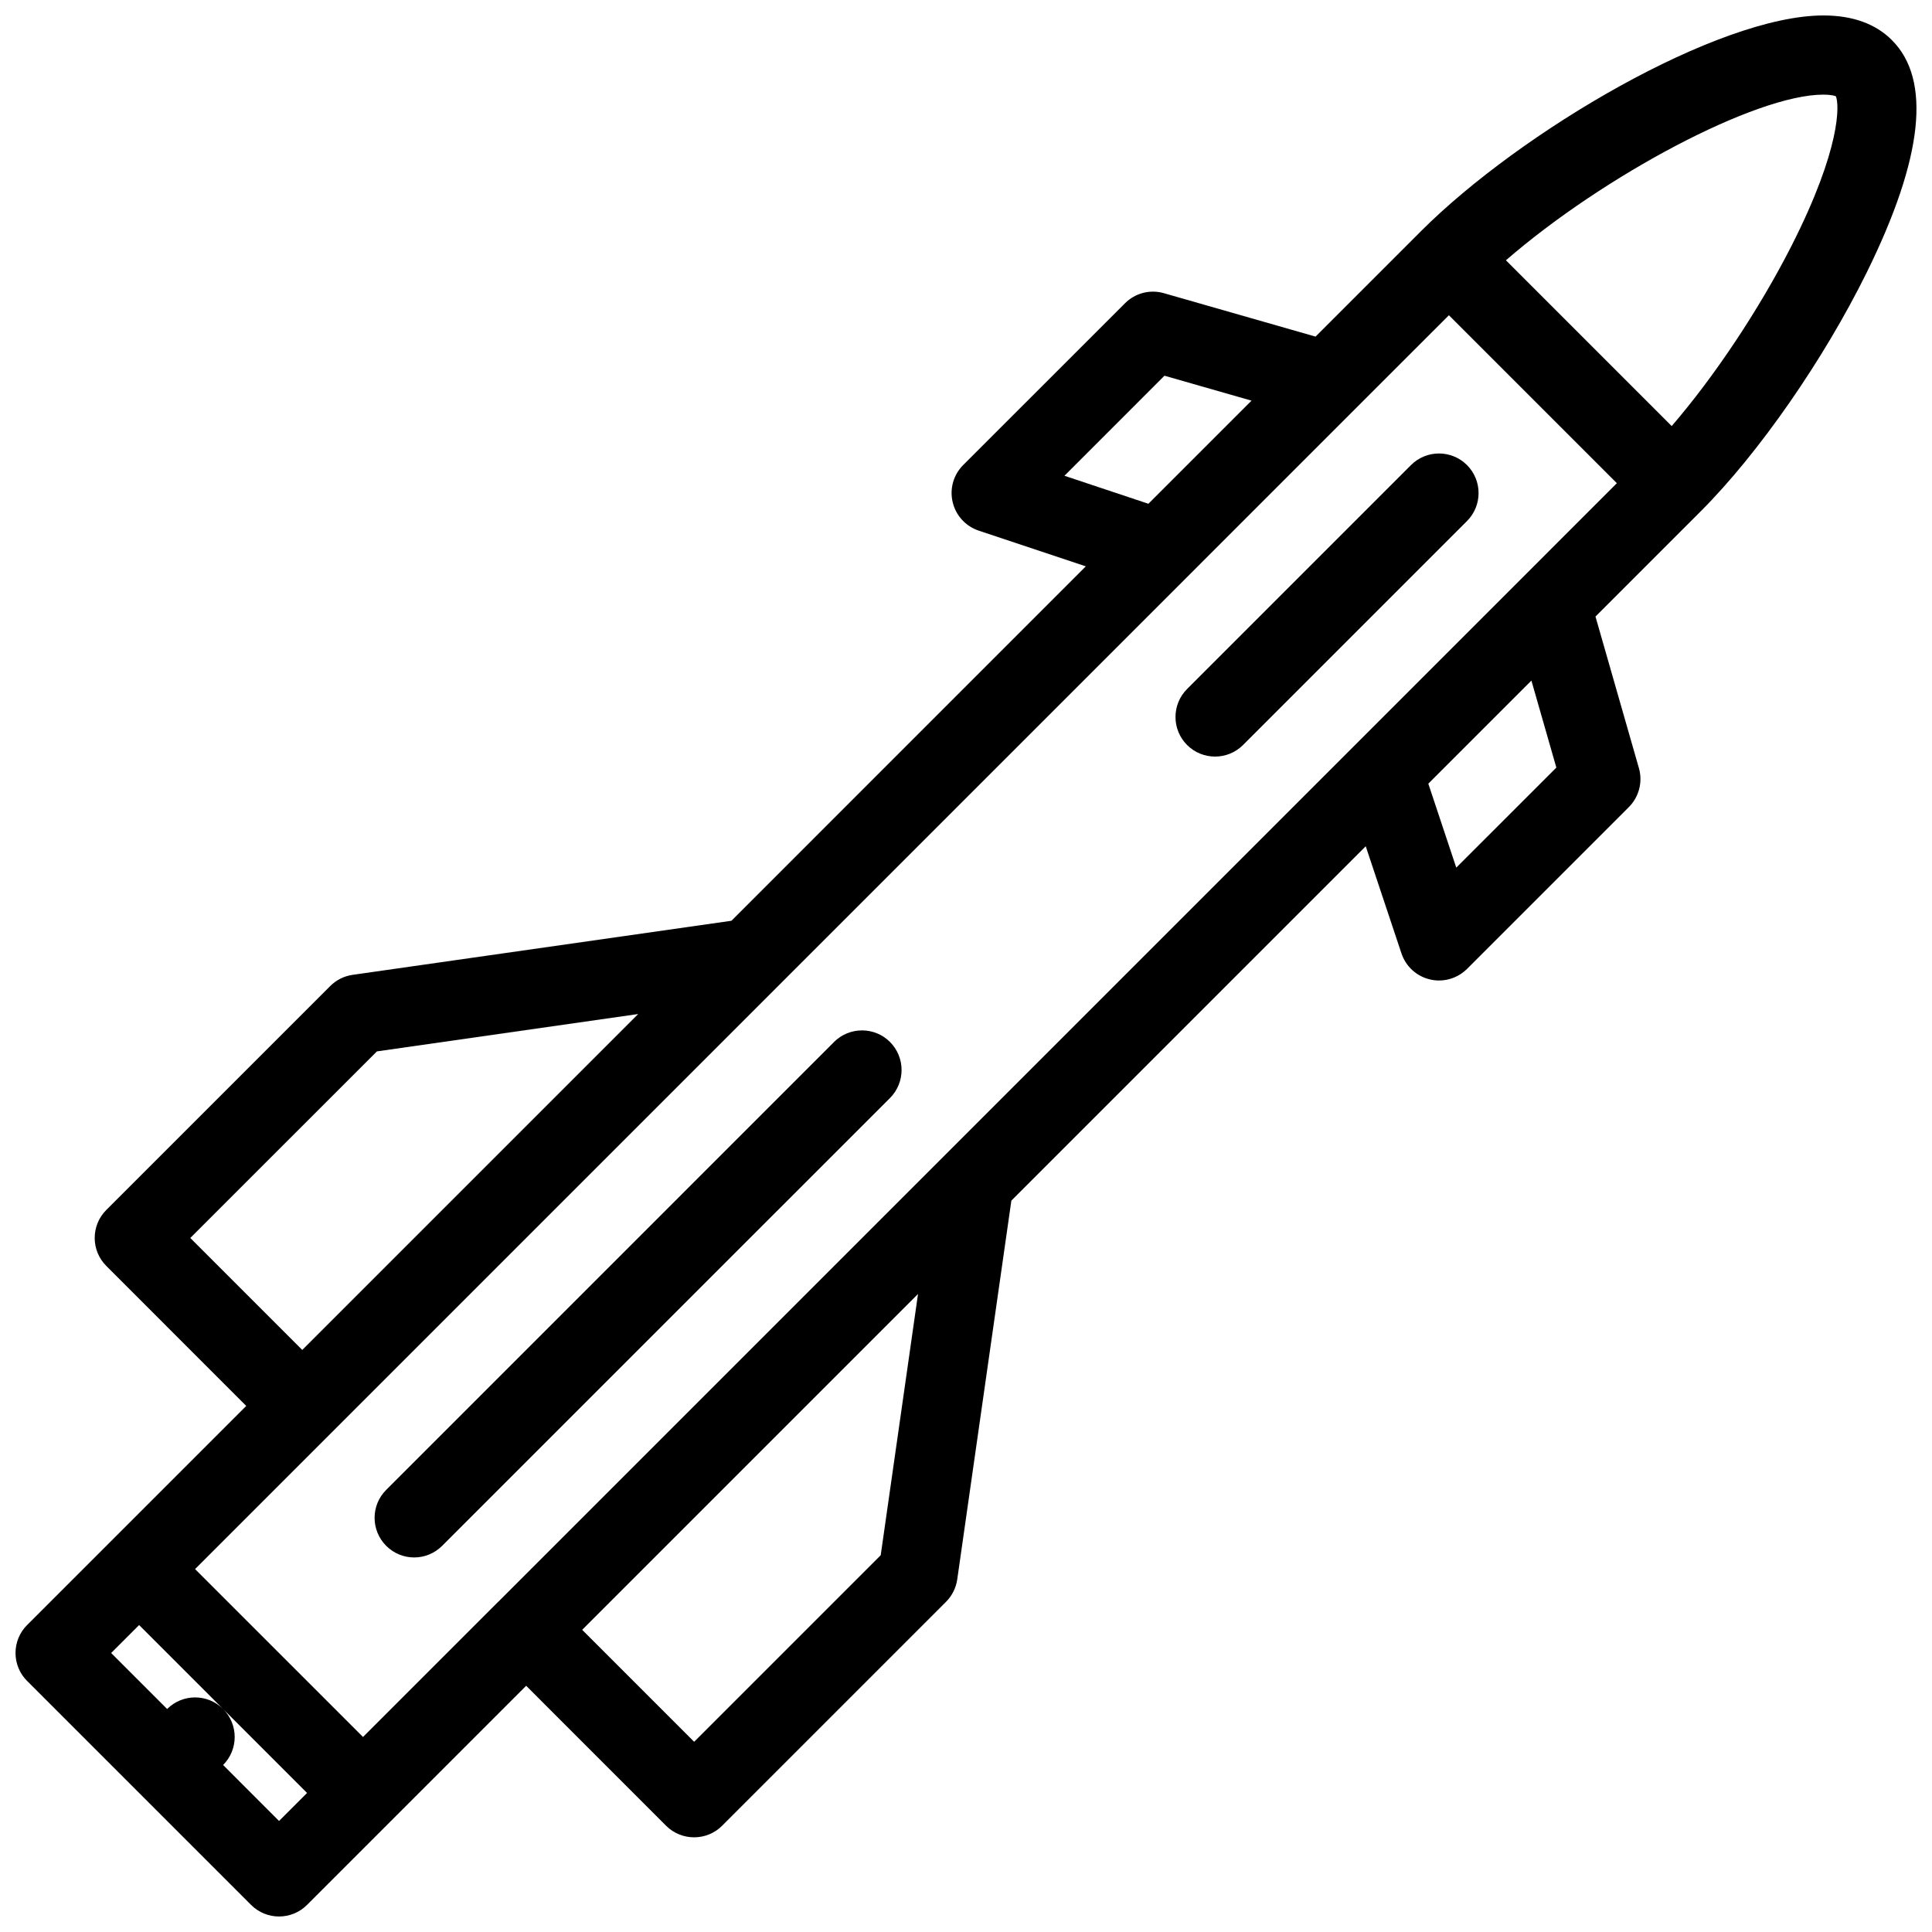
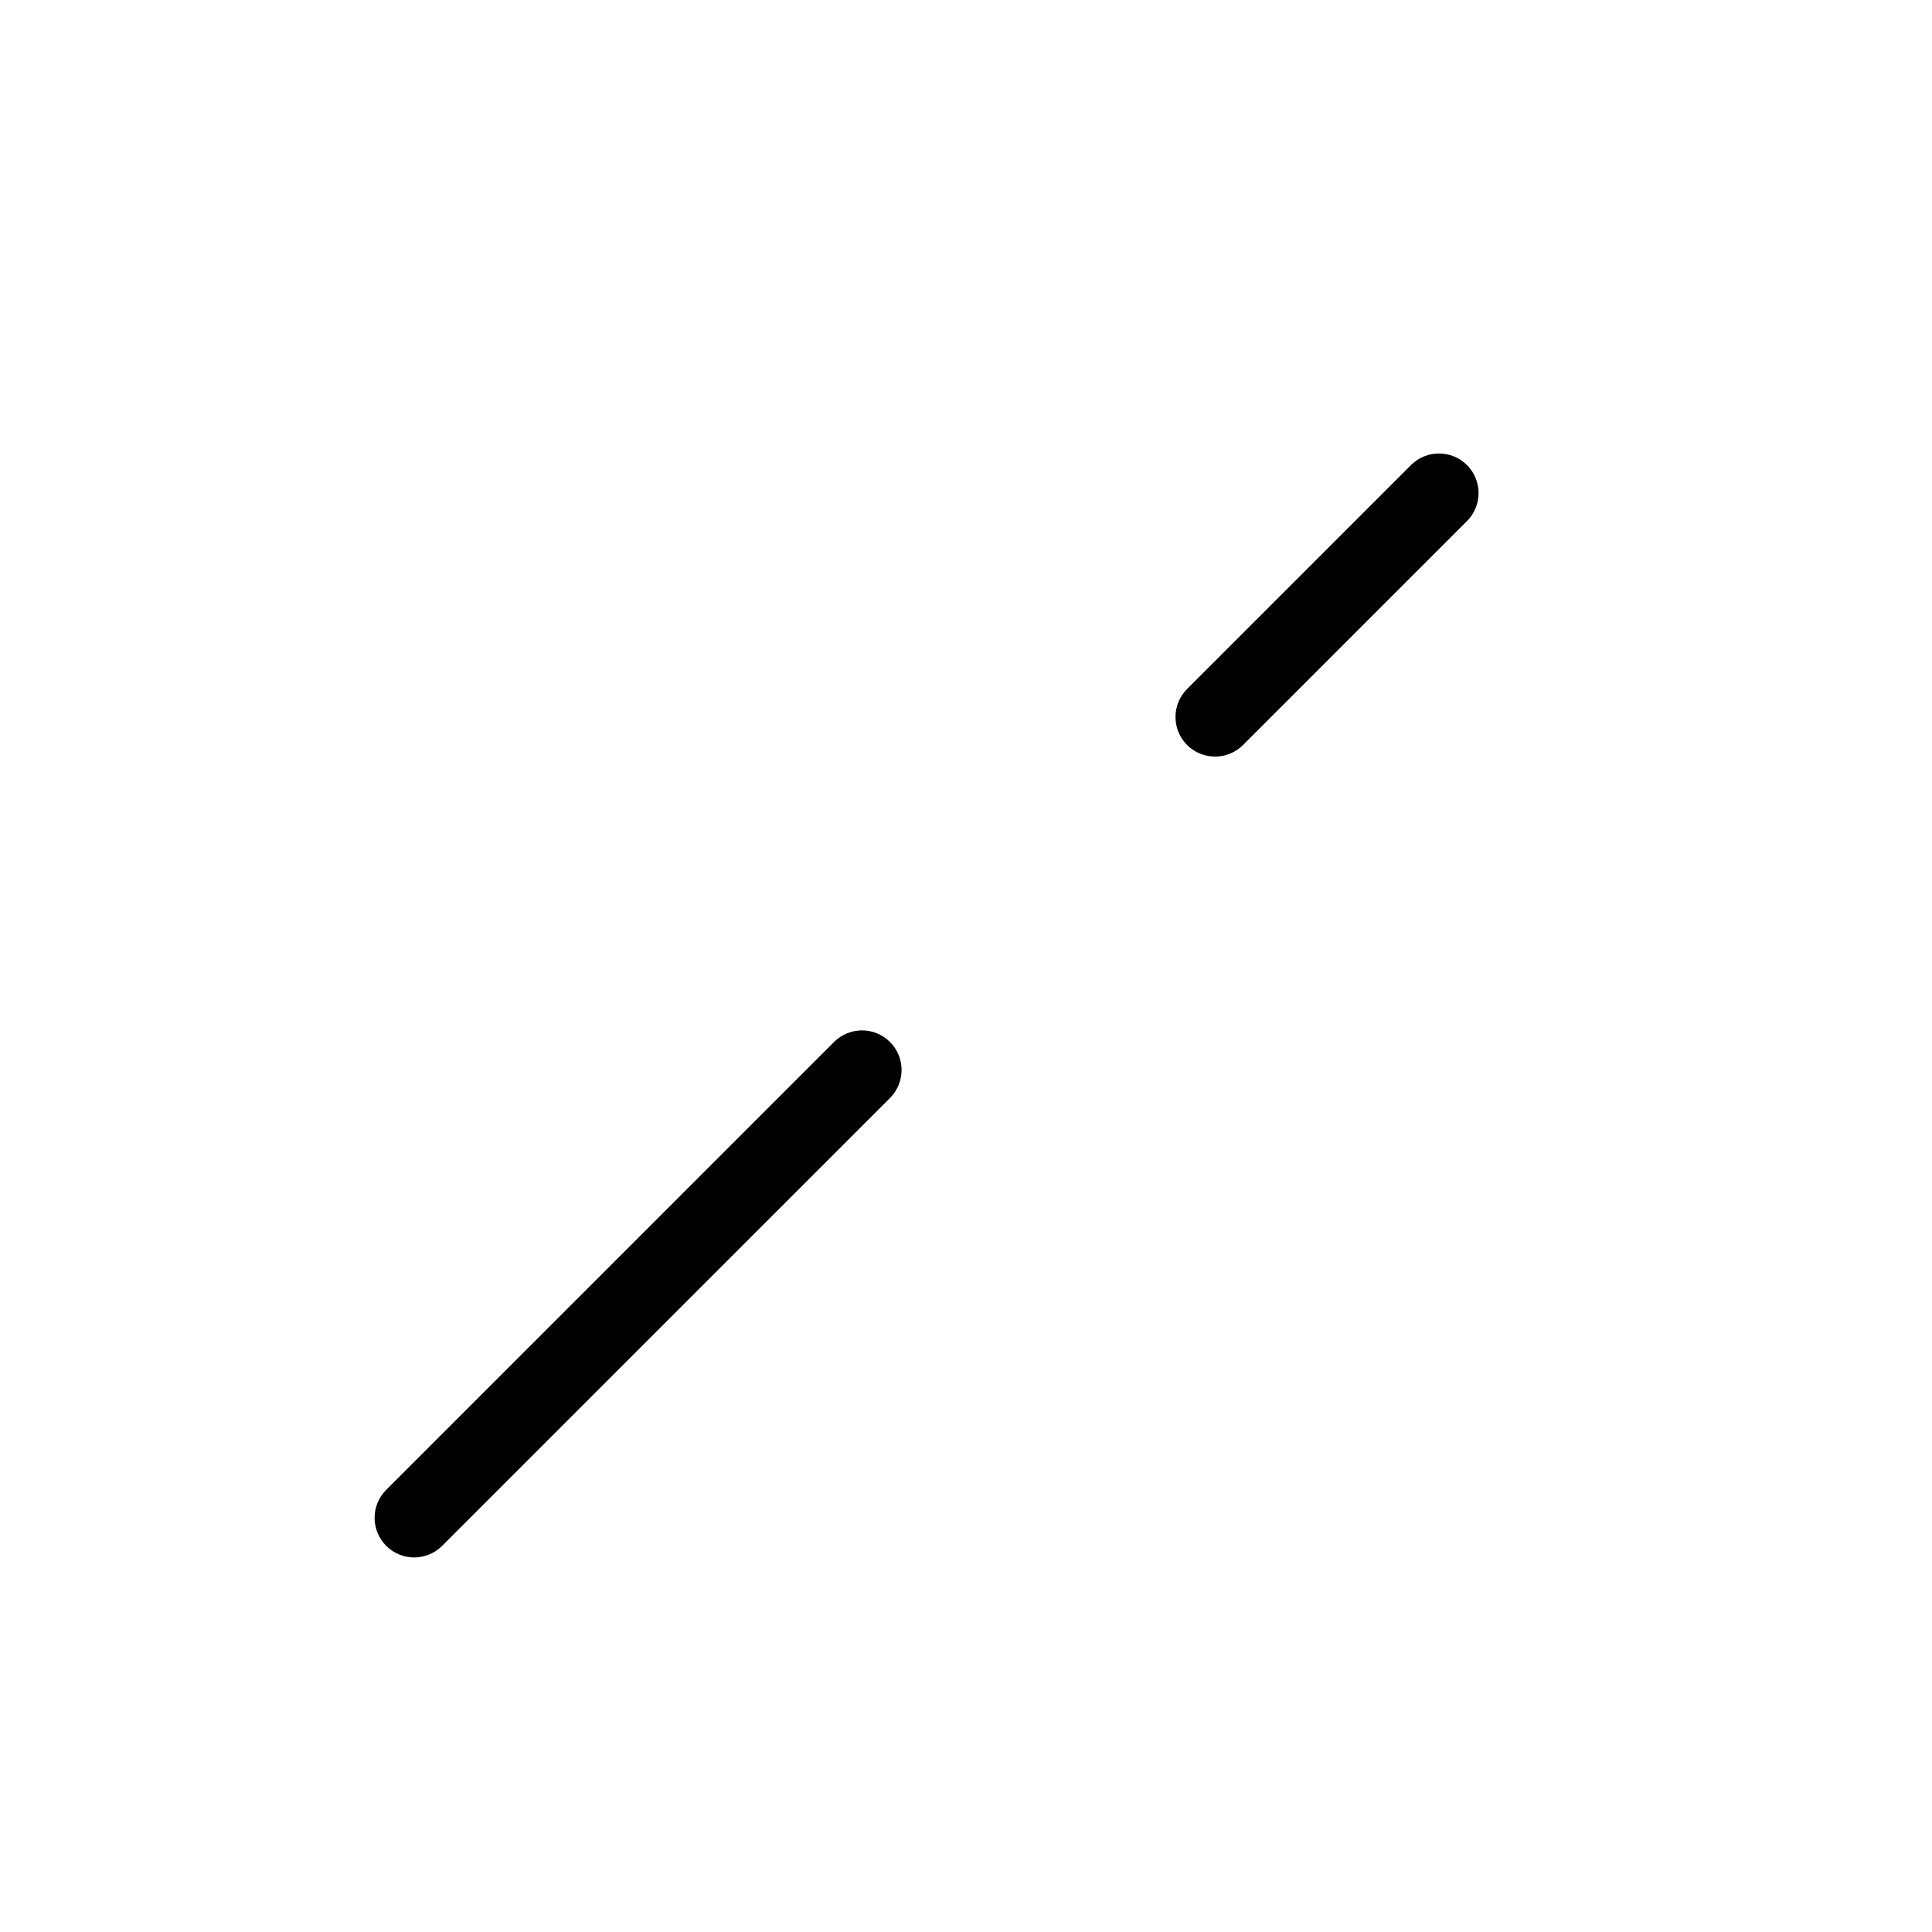
<svg xmlns="http://www.w3.org/2000/svg" width="800px" height="800px" version="1.1" viewBox="144 144 512 512">
  <defs>
    <clipPath id="a">
      <path d="m148.09 148.09h503.81v503.81h-503.81z" />
    </clipPath>
  </defs>
  <g clip-path="url(#a)">
-     <path d="m645.38 154.63c-4.336-4.336-10.438-6.535-18.156-6.535-27.859 0-80.227 30.742-106.67 57.188v0.008l-27.922 27.914-40.188-11.508c-3.66-1.055-7.609-0.031-10.301 2.668l-42.895 42.879c-2.566 2.574-3.629 6.289-2.781 9.832 0.832 3.535 3.445 6.387 6.887 7.543l28.398 9.465-93.91 93.926-100.39 14.332c-2.262 0.324-4.336 1.359-5.934 2.969l-59.348 59.34c-1.969 1.969-3.074 4.641-3.074 7.426 0 2.781 1.105 5.441 3.074 7.41l37.086 37.102-58.07 58.062c-1.969 1.953-3.074 4.629-3.074 7.41s1.105 5.457 3.074 7.41l59.348 59.348c2.043 2.043 4.734 3.074 7.41 3.074 2.691 0 5.379-1.031 7.426-3.074l58.07-58.07 37.086 37.102c2.059 2.043 4.734 3.059 7.426 3.059 2.676 0 5.367-1.016 7.41-3.059l59.348-59.348c1.598-1.613 2.644-3.691 2.969-5.934l14.344-100.39 93.91-93.91 9.473 28.406c1.152 3.445 3.996 6.055 7.551 6.887 0.801 0.191 1.598 0.285 2.398 0.285 2.754 0 5.43-1.086 7.426-3.074l42.879-42.879c2.691-2.699 3.719-6.641 2.676-10.309l-11.516-40.191 25.293-25.297c0-0.008 0-0.008 0.016-0.008l2.613-2.621c15.328-15.328 32.594-40.191 44-63.336 14.918-30.293 17.148-50.98 6.633-61.496zm-97.672 142.2-271.68 271.68h-0.016l-35.809 35.809-44.508-44.496 262.83-262.83 44.602-44.609c0.031-0.023 0.047-0.039 0.062-0.062l24.785-24.777 44.508 44.508zm-121.62-26.746 26.508-26.516 23.074 6.606-27.336 27.328zm-231.66 201.99 49.461-49.445 69.234-9.902-89.02 89.02zm-13.562 102.58 22.246 22.246c-4.09-4.09-10.73-4.09-14.82 0l-14.836-14.836zm37.082 51.922-14.82-14.836c4.09-4.106 4.09-10.73 0-14.836l22.246 22.246zm159.45-70.43-49.445 49.445-29.672-29.672 89.004-89.004zm179.05-208.73-26.52 26.516-7.41-22.254 27.32-27.32zm62.348-138.32c-8.594 16.91-20.465 34.691-31.781 47.816l-43.926-43.934c25.891-22.445 66.203-43.902 84.129-43.902 1.828 0 2.891 0.262 3.305 0.43 0.941 2.16 1.402 13.723-11.727 39.59z" />
-   </g>
+     </g>
  <path d="m365.03 420.14-118.68 118.69c-4.106 4.09-4.106 10.73 0 14.836 2.043 2.043 4.719 3.074 7.41 3.074s5.367-1.031 7.41-3.074l118.69-118.68c4.09-4.106 4.09-10.746 0-14.852-4.086-4.09-10.73-4.09-14.836 0z" />
  <path d="m517.93 267.25-59.344 59.348c-4.09 4.098-4.09 10.738 0 14.836 2.043 2.043 4.734 3.066 7.426 3.066 2.672 0 5.363-1.023 7.41-3.066l59.348-59.348c4.09-4.098 4.09-10.738 0-14.836-4.106-4.098-10.75-4.098-14.84 0z" />
</svg>